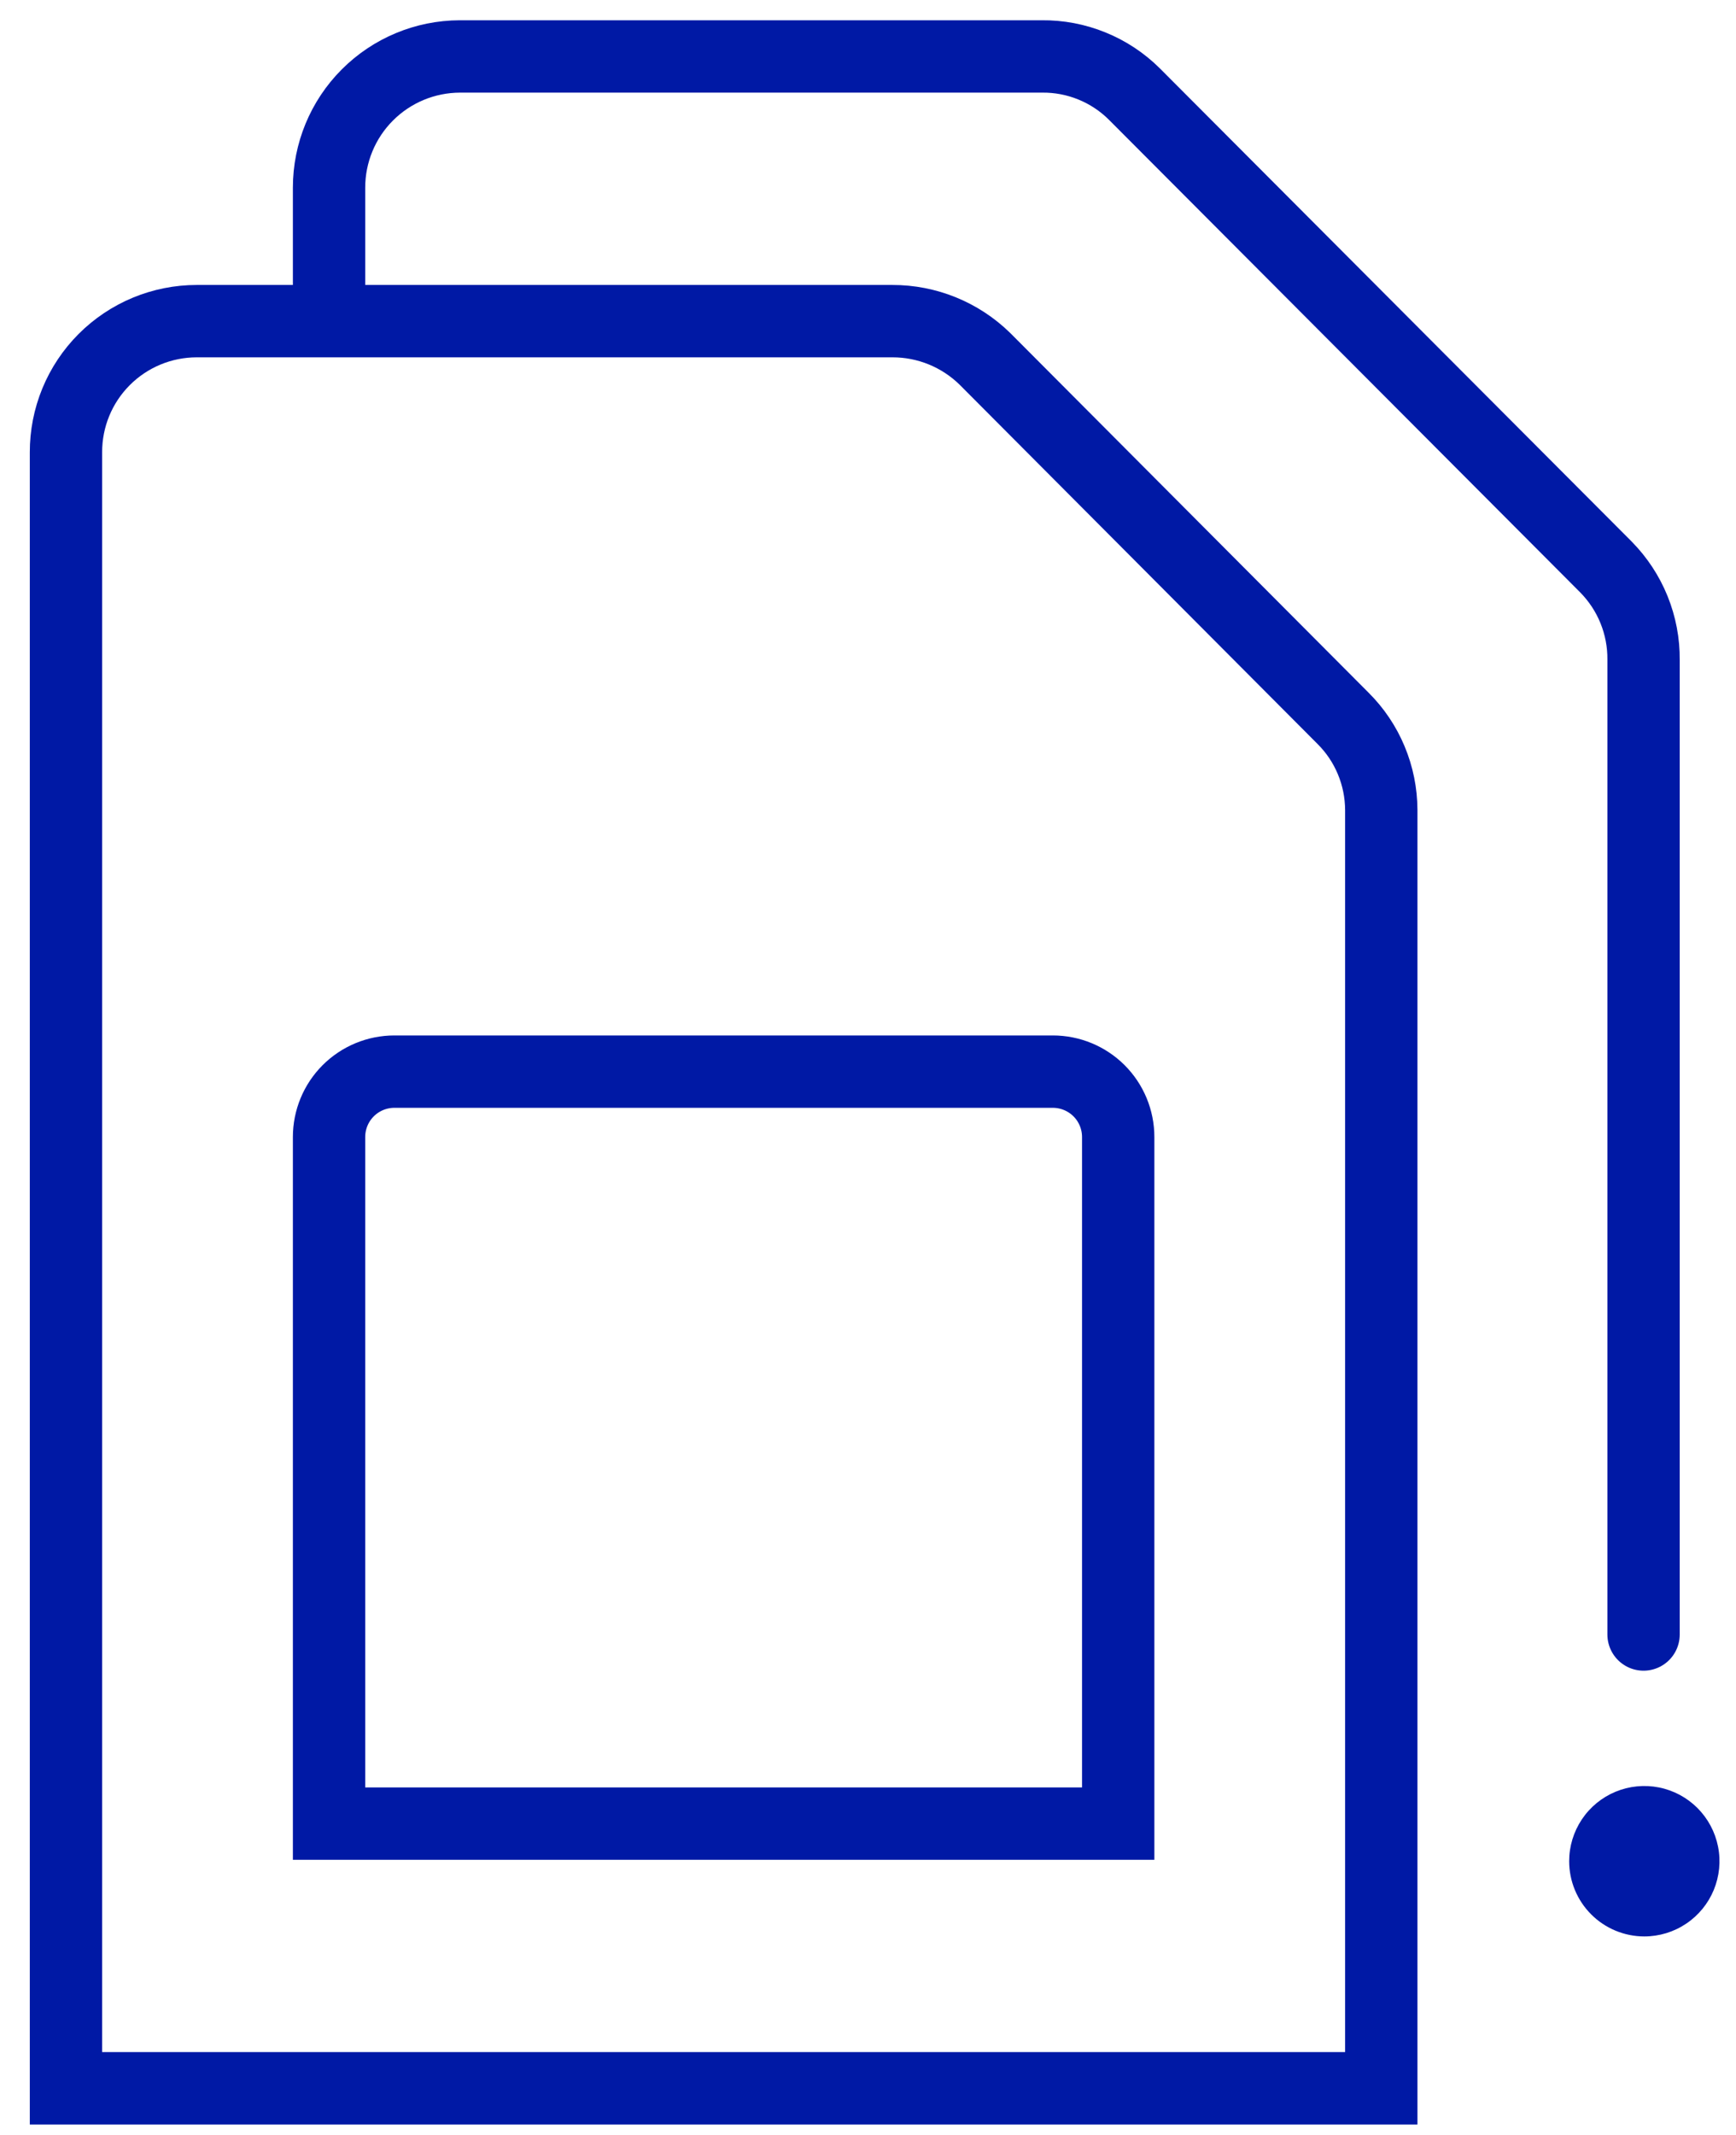
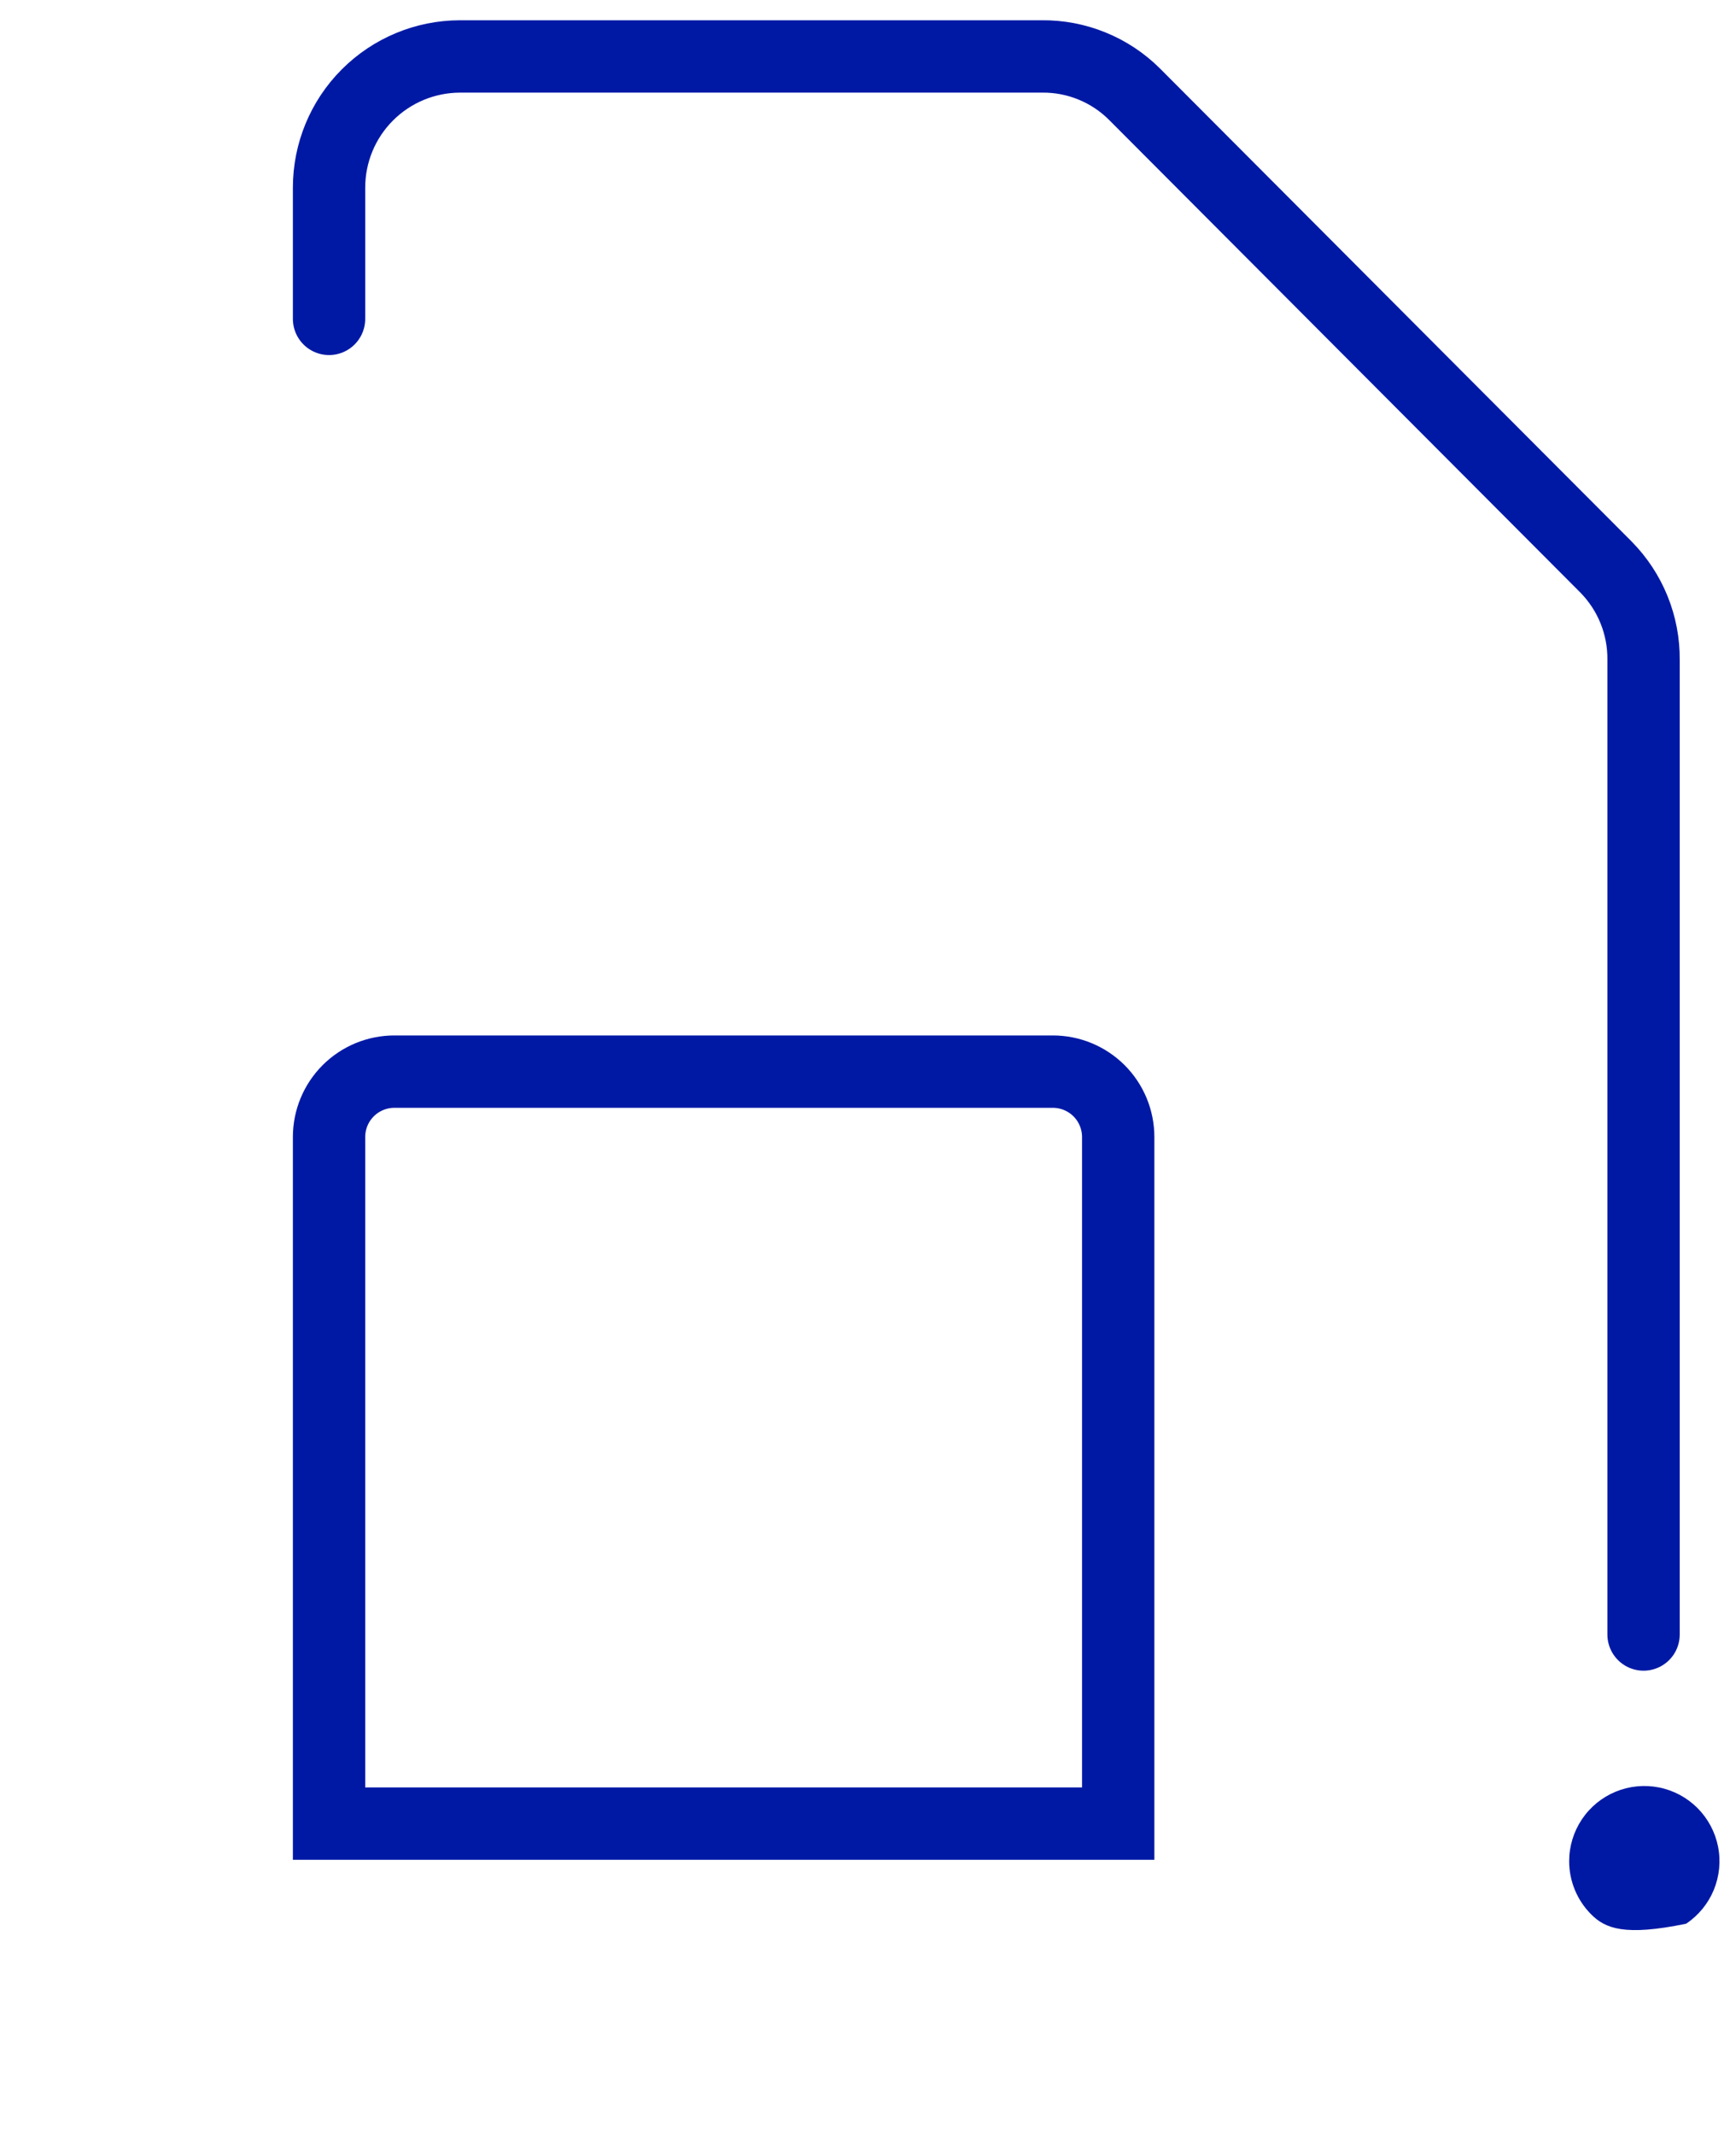
<svg xmlns="http://www.w3.org/2000/svg" width="48" height="59" viewBox="0 0 48 59" fill="none">
-   <path d="M43.387 51.435C43.387 51.024 43.509 50.623 43.737 50.281C43.965 49.939 44.29 49.673 44.67 49.515C45.05 49.358 45.468 49.317 45.871 49.397C46.274 49.477 46.644 49.675 46.935 49.966C47.225 50.257 47.423 50.627 47.503 51.03C47.584 51.433 47.542 51.851 47.385 52.231C47.228 52.61 46.962 52.935 46.62 53.163C46.278 53.392 45.876 53.514 45.465 53.514C44.914 53.514 44.385 53.294 43.996 52.905C43.606 52.515 43.387 51.986 43.387 51.435Z" fill="#0019A5" />
-   <path d="M38.192 22.383V57.711H1.824V12.501C1.823 12.025 1.915 11.554 2.096 11.114C2.277 10.674 2.544 10.274 2.879 9.938C3.215 9.601 3.614 9.334 4.054 9.151C4.493 8.969 4.964 8.875 5.44 8.875H24.673C25.628 8.873 26.546 9.246 27.23 9.914L37.132 19.848C37.467 20.18 37.733 20.575 37.914 21.01C38.096 21.445 38.19 21.911 38.192 22.383Z" stroke="#0019A5" stroke-width="2" stroke-miterlimit="10" stroke-linecap="round" />
+   <path d="M43.387 51.435C43.387 51.024 43.509 50.623 43.737 50.281C43.965 49.939 44.29 49.673 44.67 49.515C45.05 49.358 45.468 49.317 45.871 49.397C46.274 49.477 46.644 49.675 46.935 49.966C47.225 50.257 47.423 50.627 47.503 51.03C47.584 51.433 47.542 51.851 47.385 52.231C47.228 52.61 46.962 52.935 46.62 53.163C44.914 53.514 44.385 53.294 43.996 52.905C43.606 52.515 43.387 51.986 43.387 51.435Z" fill="#0019A5" />
  <path d="M9.098 8.812V5.186C9.098 4.226 9.478 3.305 10.156 2.626C10.834 1.946 11.754 1.563 12.713 1.56H28.809C29.282 1.555 29.752 1.644 30.191 1.823C30.63 2.001 31.029 2.265 31.365 2.599L44.405 15.67C44.739 16.009 45.003 16.41 45.181 16.85C45.359 17.29 45.449 17.762 45.444 18.237V45.17" stroke="#0019A5" stroke-width="2" stroke-linecap="round" stroke-linejoin="round" />
  <path d="M29.11 29.615H10.905C10.426 29.615 9.966 29.805 9.627 30.144C9.288 30.483 9.098 30.943 9.098 31.423V50.396H30.918V31.423C30.918 30.943 30.728 30.483 30.389 30.144C30.049 29.805 29.59 29.615 29.11 29.615Z" stroke="#0019A5" stroke-width="2" stroke-miterlimit="10" stroke-linecap="round" />
</svg>